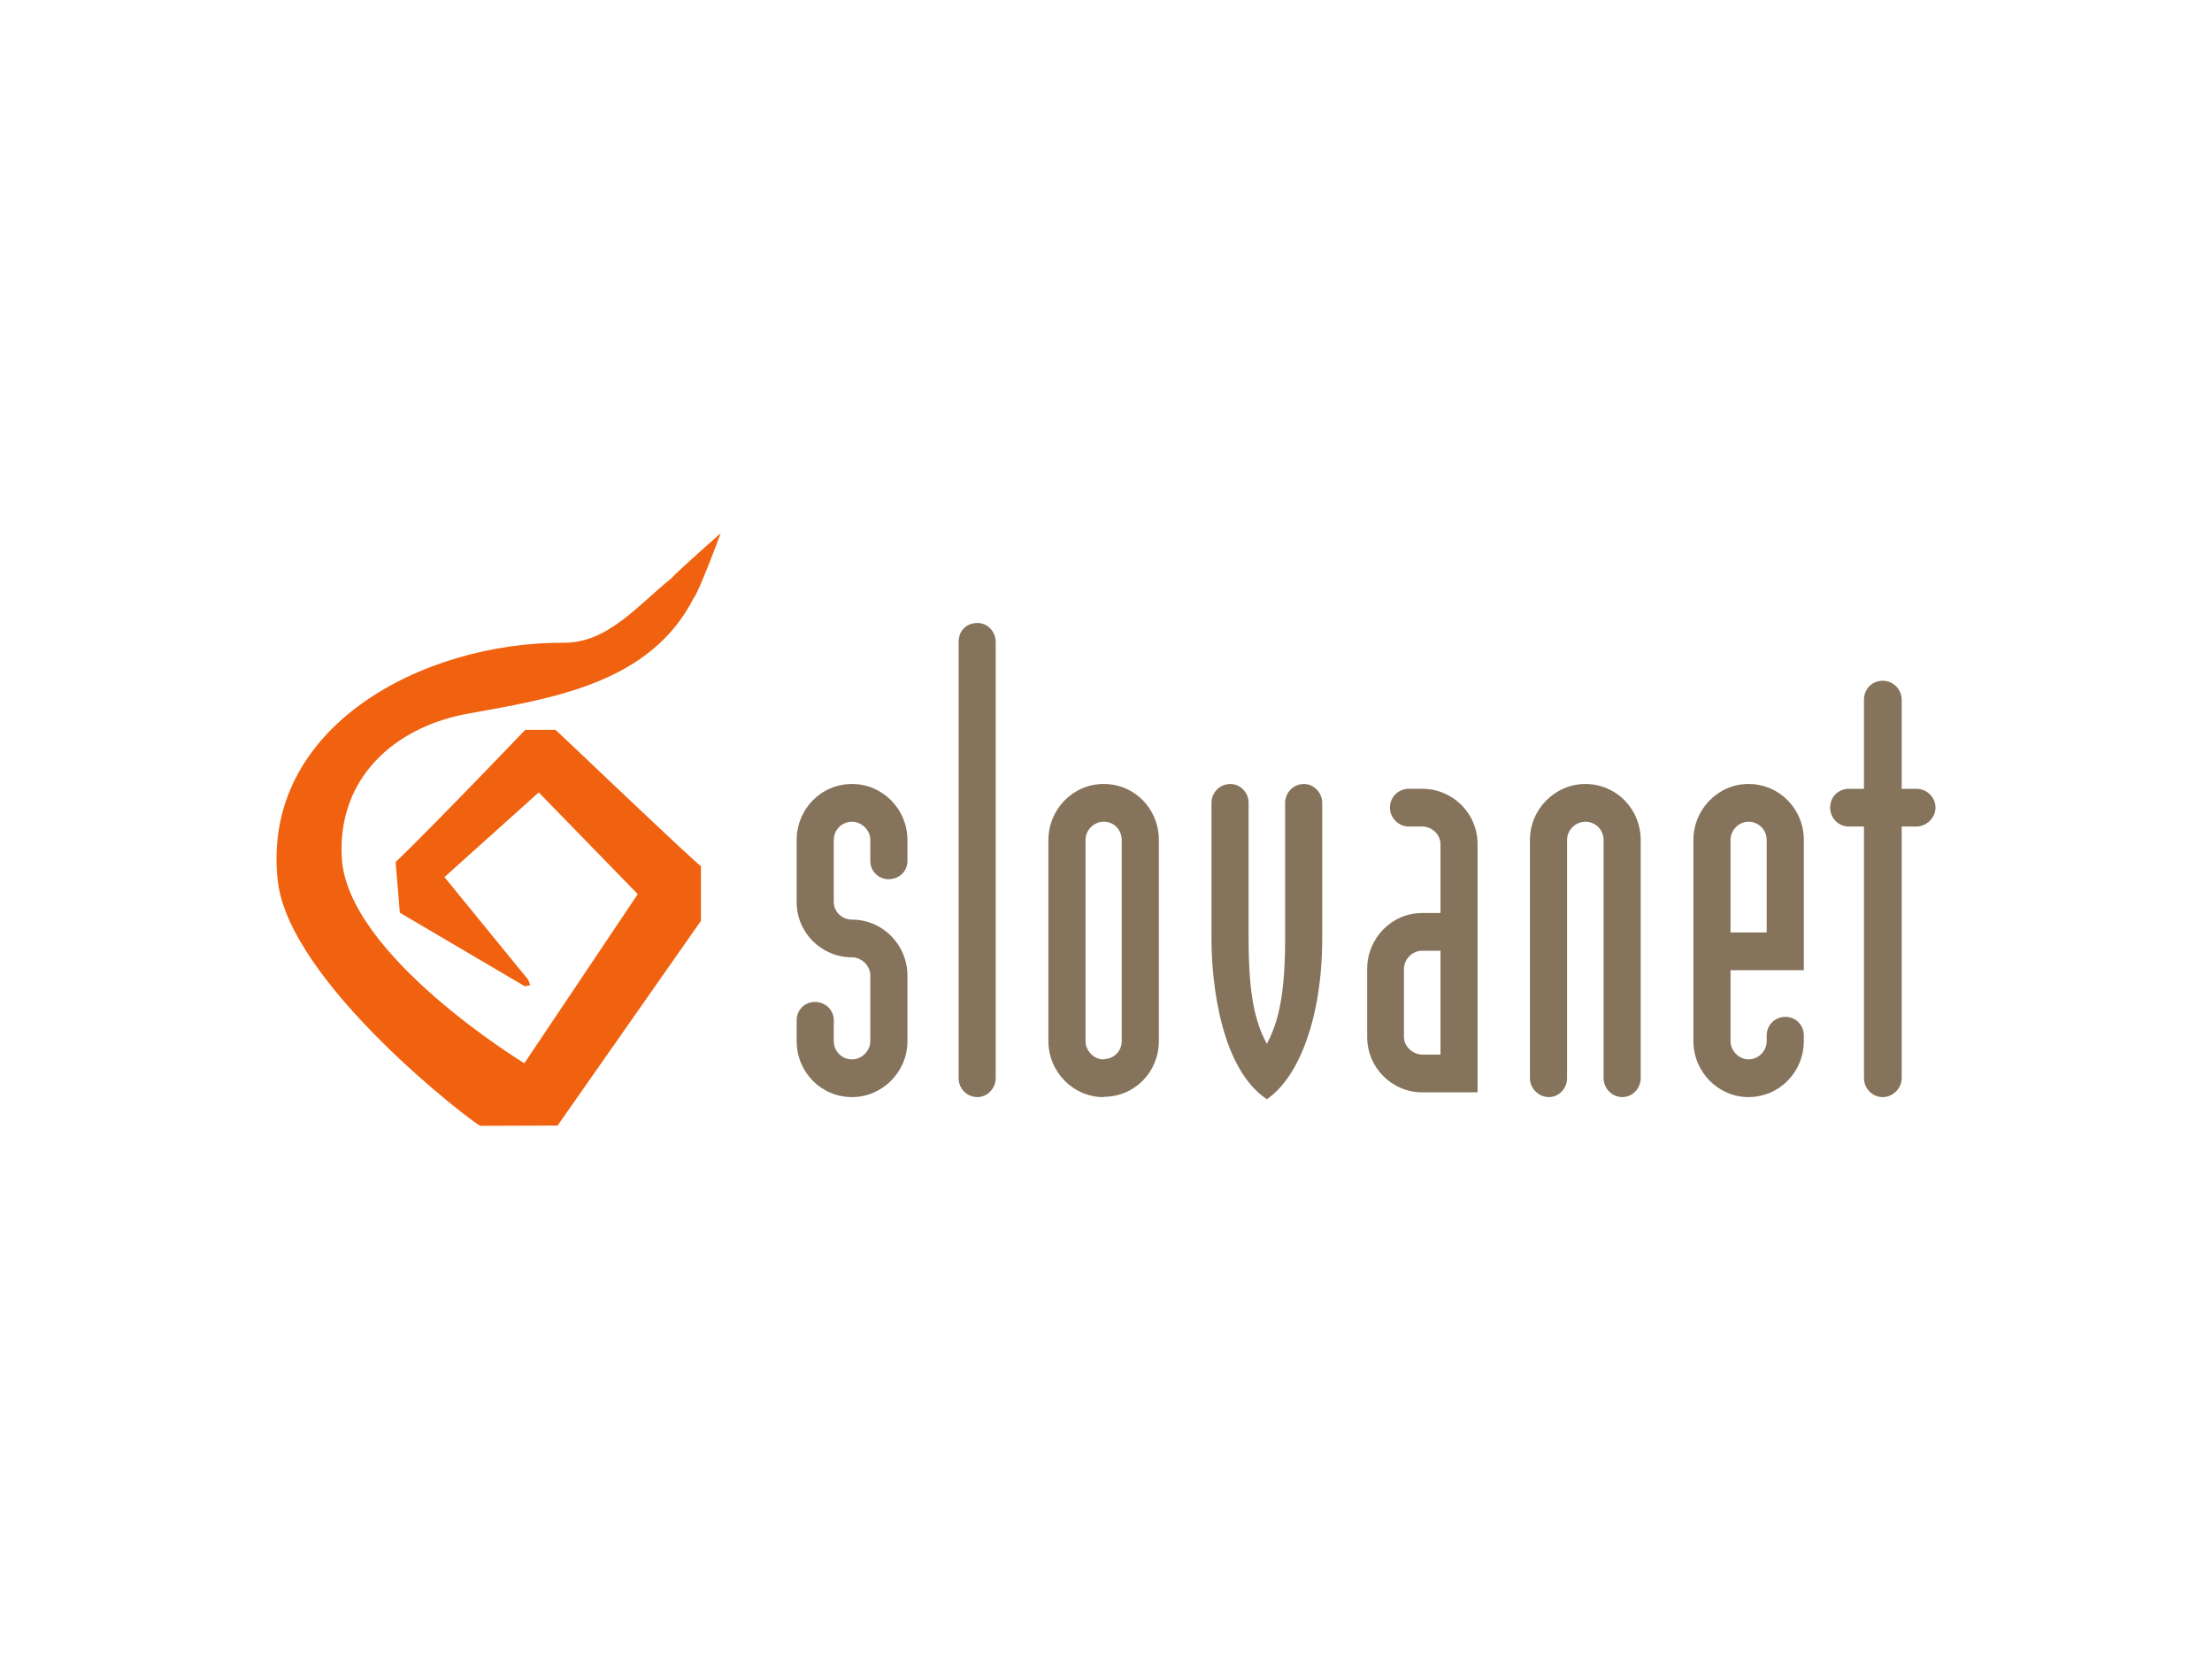
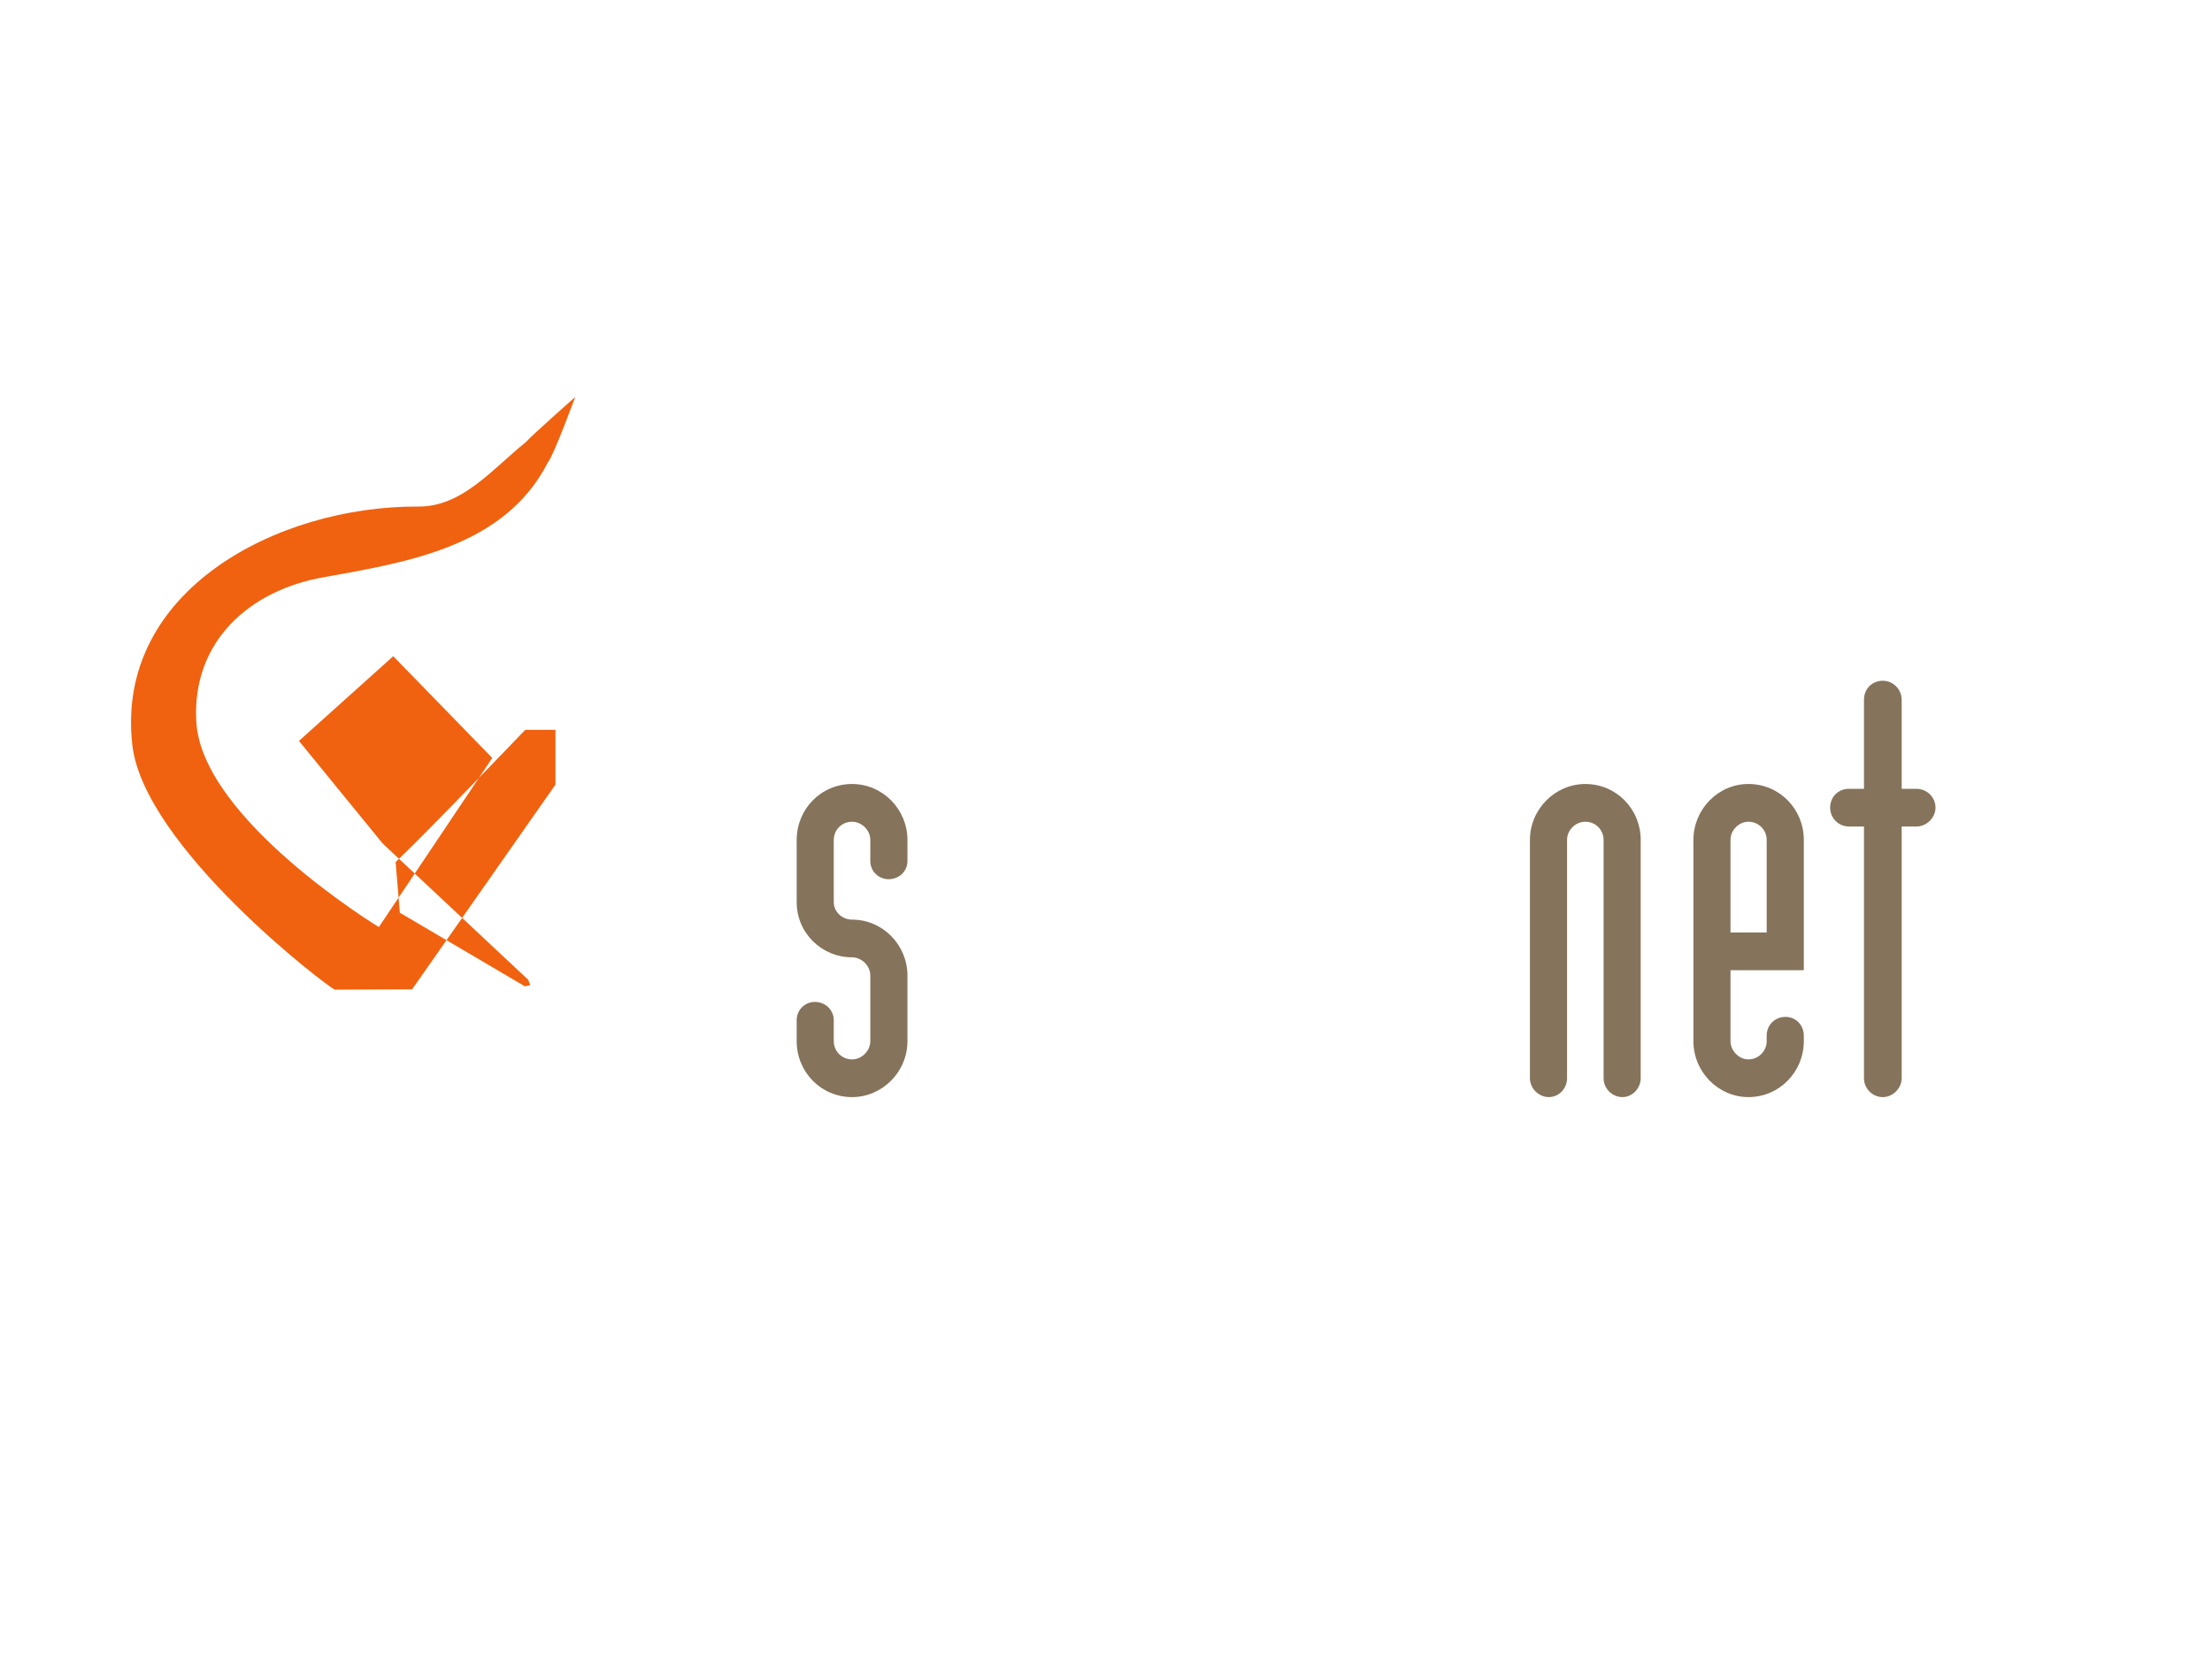
<svg xmlns="http://www.w3.org/2000/svg" id="Layer_1" width="160" height="120" version="1.1" viewBox="0 0 160 120">
  <path d="M61.632,56.709c-2.251,0-4.006,1.819-4.006,4.049v4.505c0,2.208,1.798,3.983,4.006,3.983.67,0,1.32.586,1.32,1.32v4.743c0,.693-.606,1.32-1.32,1.32-.737,0-1.323-.586-1.323-1.32v-1.517c0-.757-.627-1.32-1.363-1.32s-1.32.583-1.32,1.32v1.517c0,2.228,1.755,4.047,4.006,4.047,2.187,0,4.006-1.819,4.006-4.047v-4.743c0-2.208-1.778-4.047-4.006-4.047-.737,0-1.323-.586-1.323-1.256v-4.505c0-.737.586-1.32,1.323-1.32.67,0,1.32.583,1.32,1.32v1.517c0,.734.583,1.32,1.32,1.32.78,0,1.366-.586,1.366-1.32v-1.517c0-2.208-1.778-4.049-4.006-4.049" style="fill: #85735b; fill-rule: evenodd;" />
-   <path d="M70.704,45.062c-.803,0-1.364.563-1.364,1.363v31.567c0,.757.604,1.363,1.364,1.363.734,0,1.317-.65,1.317-1.363v-31.567c0-.737-.583-1.363-1.317-1.363" style="fill: #85735b; fill-rule: evenodd;" />
-   <path d="M79.84,56.708h-.023c-2.21,0-3.983,1.842-3.983,4.049v14.551c0,2.228,1.796,4.049,3.983,4.049.023,0,.023-.023.023-.023,2.251,0,3.983-1.819,3.983-4.026v-14.551c0-2.228-1.732-4.049-3.983-4.049M81.137,75.308c0,.714-.563,1.3-1.297,1.3,0,0,0,.023-.023.023-.693,0-1.3-.629-1.3-1.323v-14.551c0-.734.629-1.32,1.3-1.32h.023c.734,0,1.297.586,1.297,1.32v14.551Z" style="fill: #85735b; fill-rule: evenodd;" />
-   <path d="M94.321,56.709c-.78,0-1.364.629-1.364,1.366v9.805c0,4.116-.496,6.065-1.323,7.623-.842-1.558-1.32-3.507-1.32-7.623v-9.805c0-.737-.583-1.366-1.32-1.366-.78,0-1.364.629-1.364,1.366v9.805c0,3.423.734,9.442,4.003,11.629,2.338-1.581,4.006-5.955,4.006-11.629v-9.805c0-.716-.583-1.366-1.32-1.366" style="fill: #85735b; fill-rule: evenodd;" />
-   <path d="M102.874,57.055h-.977c-.734,0-1.361.586-1.361,1.363,0,.737.627,1.366,1.361,1.366h.977c.691,0,1.32.563,1.32,1.276v4.981h-1.32c-2.231,0-3.983,1.839-3.983,4.049v4.912c0,2.21,1.773,4.009,3.983,4.009h4.003v-17.95c0-2.231-1.796-4.006-4.003-4.006M104.194,76.282h-1.32c-.673,0-1.323-.586-1.323-1.279v-4.912c0-.716.606-1.323,1.323-1.323h1.32v7.513Z" style="fill: #85735b; fill-rule: evenodd;" />
  <path d="M114.67,56.709c-2.185,0-4.006,1.819-4.006,4.049v17.234c0,.737.632,1.363,1.366,1.363.76,0,1.32-.647,1.32-1.363v-17.234c0-.737.627-1.32,1.32-1.32.739,0,1.323.583,1.323,1.32v17.234c0,.737.604,1.363,1.363,1.363.737,0,1.32-.647,1.32-1.363v-17.234c0-2.231-1.755-4.049-4.006-4.049" style="fill: #85735b; fill-rule: evenodd;" />
  <path d="M126.469,56.708c-2.208,0-3.98,1.842-3.98,4.049v14.551c0,2.228,1.796,4.047,3.98,4.047,2.254,0,4.006-1.839,4.006-4.047v-.391c0-.778-.586-1.363-1.32-1.363-.78,0-1.366.586-1.366,1.363v.391c0,.714-.586,1.32-1.32,1.32-.691,0-1.297-.627-1.297-1.32v-5.132h5.303v-9.419c0-2.231-1.752-4.049-4.006-4.049M127.789,67.447h-2.617v-6.689c0-.737.627-1.32,1.297-1.32.734,0,1.32.583,1.32,1.32v6.689Z" style="fill: #85735b; fill-rule: evenodd;" />
  <path d="M138.616,57.056h-1.062v-6.431c0-.757-.606-1.384-1.366-1.384-.778,0-1.361.583-1.361,1.384v6.431h-1.082c-.78,0-1.366.583-1.366,1.363,0,.737.586,1.366,1.366,1.366h1.082v18.209c0,.734.604,1.363,1.361,1.363.739,0,1.366-.65,1.366-1.363v-18.209h1.062c.734,0,1.384-.629,1.384-1.366,0-.78-.65-1.363-1.384-1.363" style="fill: #85735b; fill-rule: evenodd;" />
-   <path d="M38.207,70.869l.151.389-.389.087-9.048-5.326-.304-3.661c2.707-2.596,9.376-9.567,9.376-9.567h2.185c.087.043,10.478,9.982,10.524,9.851v3.963l-10.371,14.809-5.587.02c-.391-.087-13.878-10.348-14.655-17.756-1.215-11.084,10.455-17.231,20.675-17.188,3.18.043,5.39-2.73,7.792-4.656.389-.455,3.574-3.269,3.574-3.269,0,0-1.56,4.244-1.97,4.72-3.118,6.129-10.199,7.232-16.193,8.314-5.393.931-9.57,4.656-9.245,10.437.368,7.058,13.205,14.873,13.205,14.873l8.204-12.233-7.163-7.36-6.82,6.127,6.06,7.426Z" style="fill: #f0620f; fill-rule: evenodd;" />
+   <path d="M38.207,70.869l.151.389-.389.087-9.048-5.326-.304-3.661c2.707-2.596,9.376-9.567,9.376-9.567h2.185v3.963l-10.371,14.809-5.587.02c-.391-.087-13.878-10.348-14.655-17.756-1.215-11.084,10.455-17.231,20.675-17.188,3.18.043,5.39-2.73,7.792-4.656.389-.455,3.574-3.269,3.574-3.269,0,0-1.56,4.244-1.97,4.72-3.118,6.129-10.199,7.232-16.193,8.314-5.393.931-9.57,4.656-9.245,10.437.368,7.058,13.205,14.873,13.205,14.873l8.204-12.233-7.163-7.36-6.82,6.127,6.06,7.426Z" style="fill: #f0620f; fill-rule: evenodd;" />
</svg>